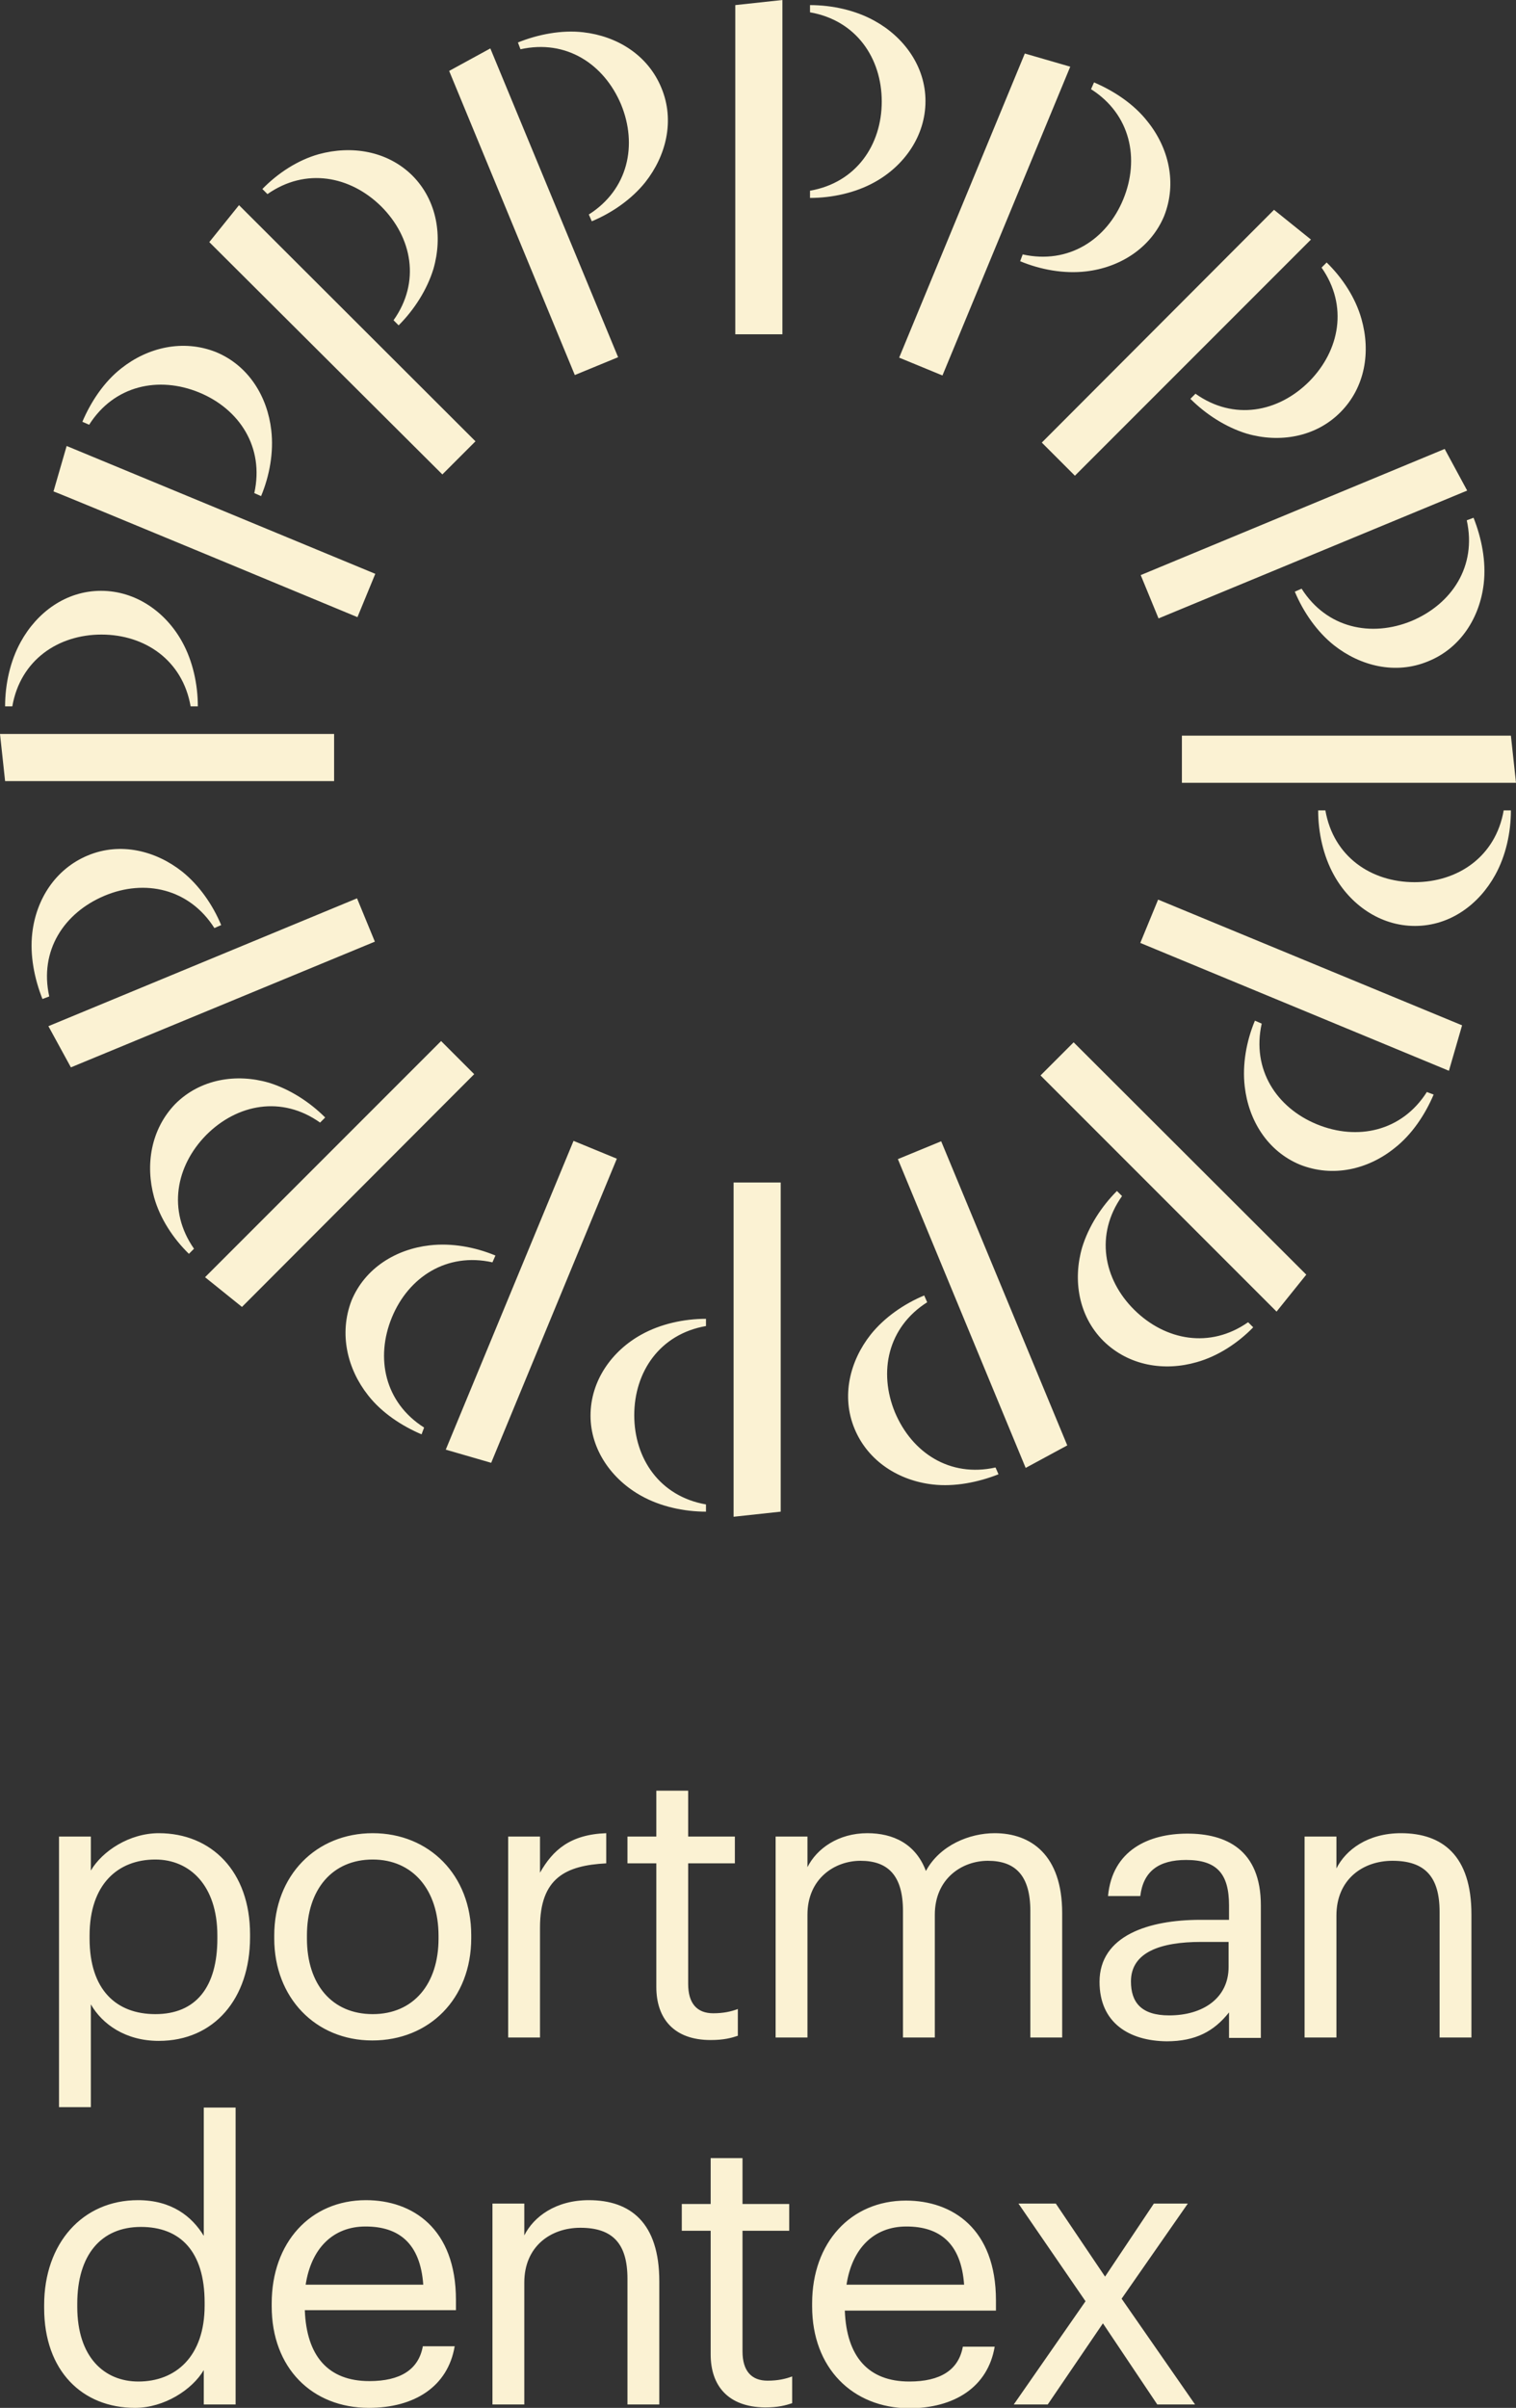
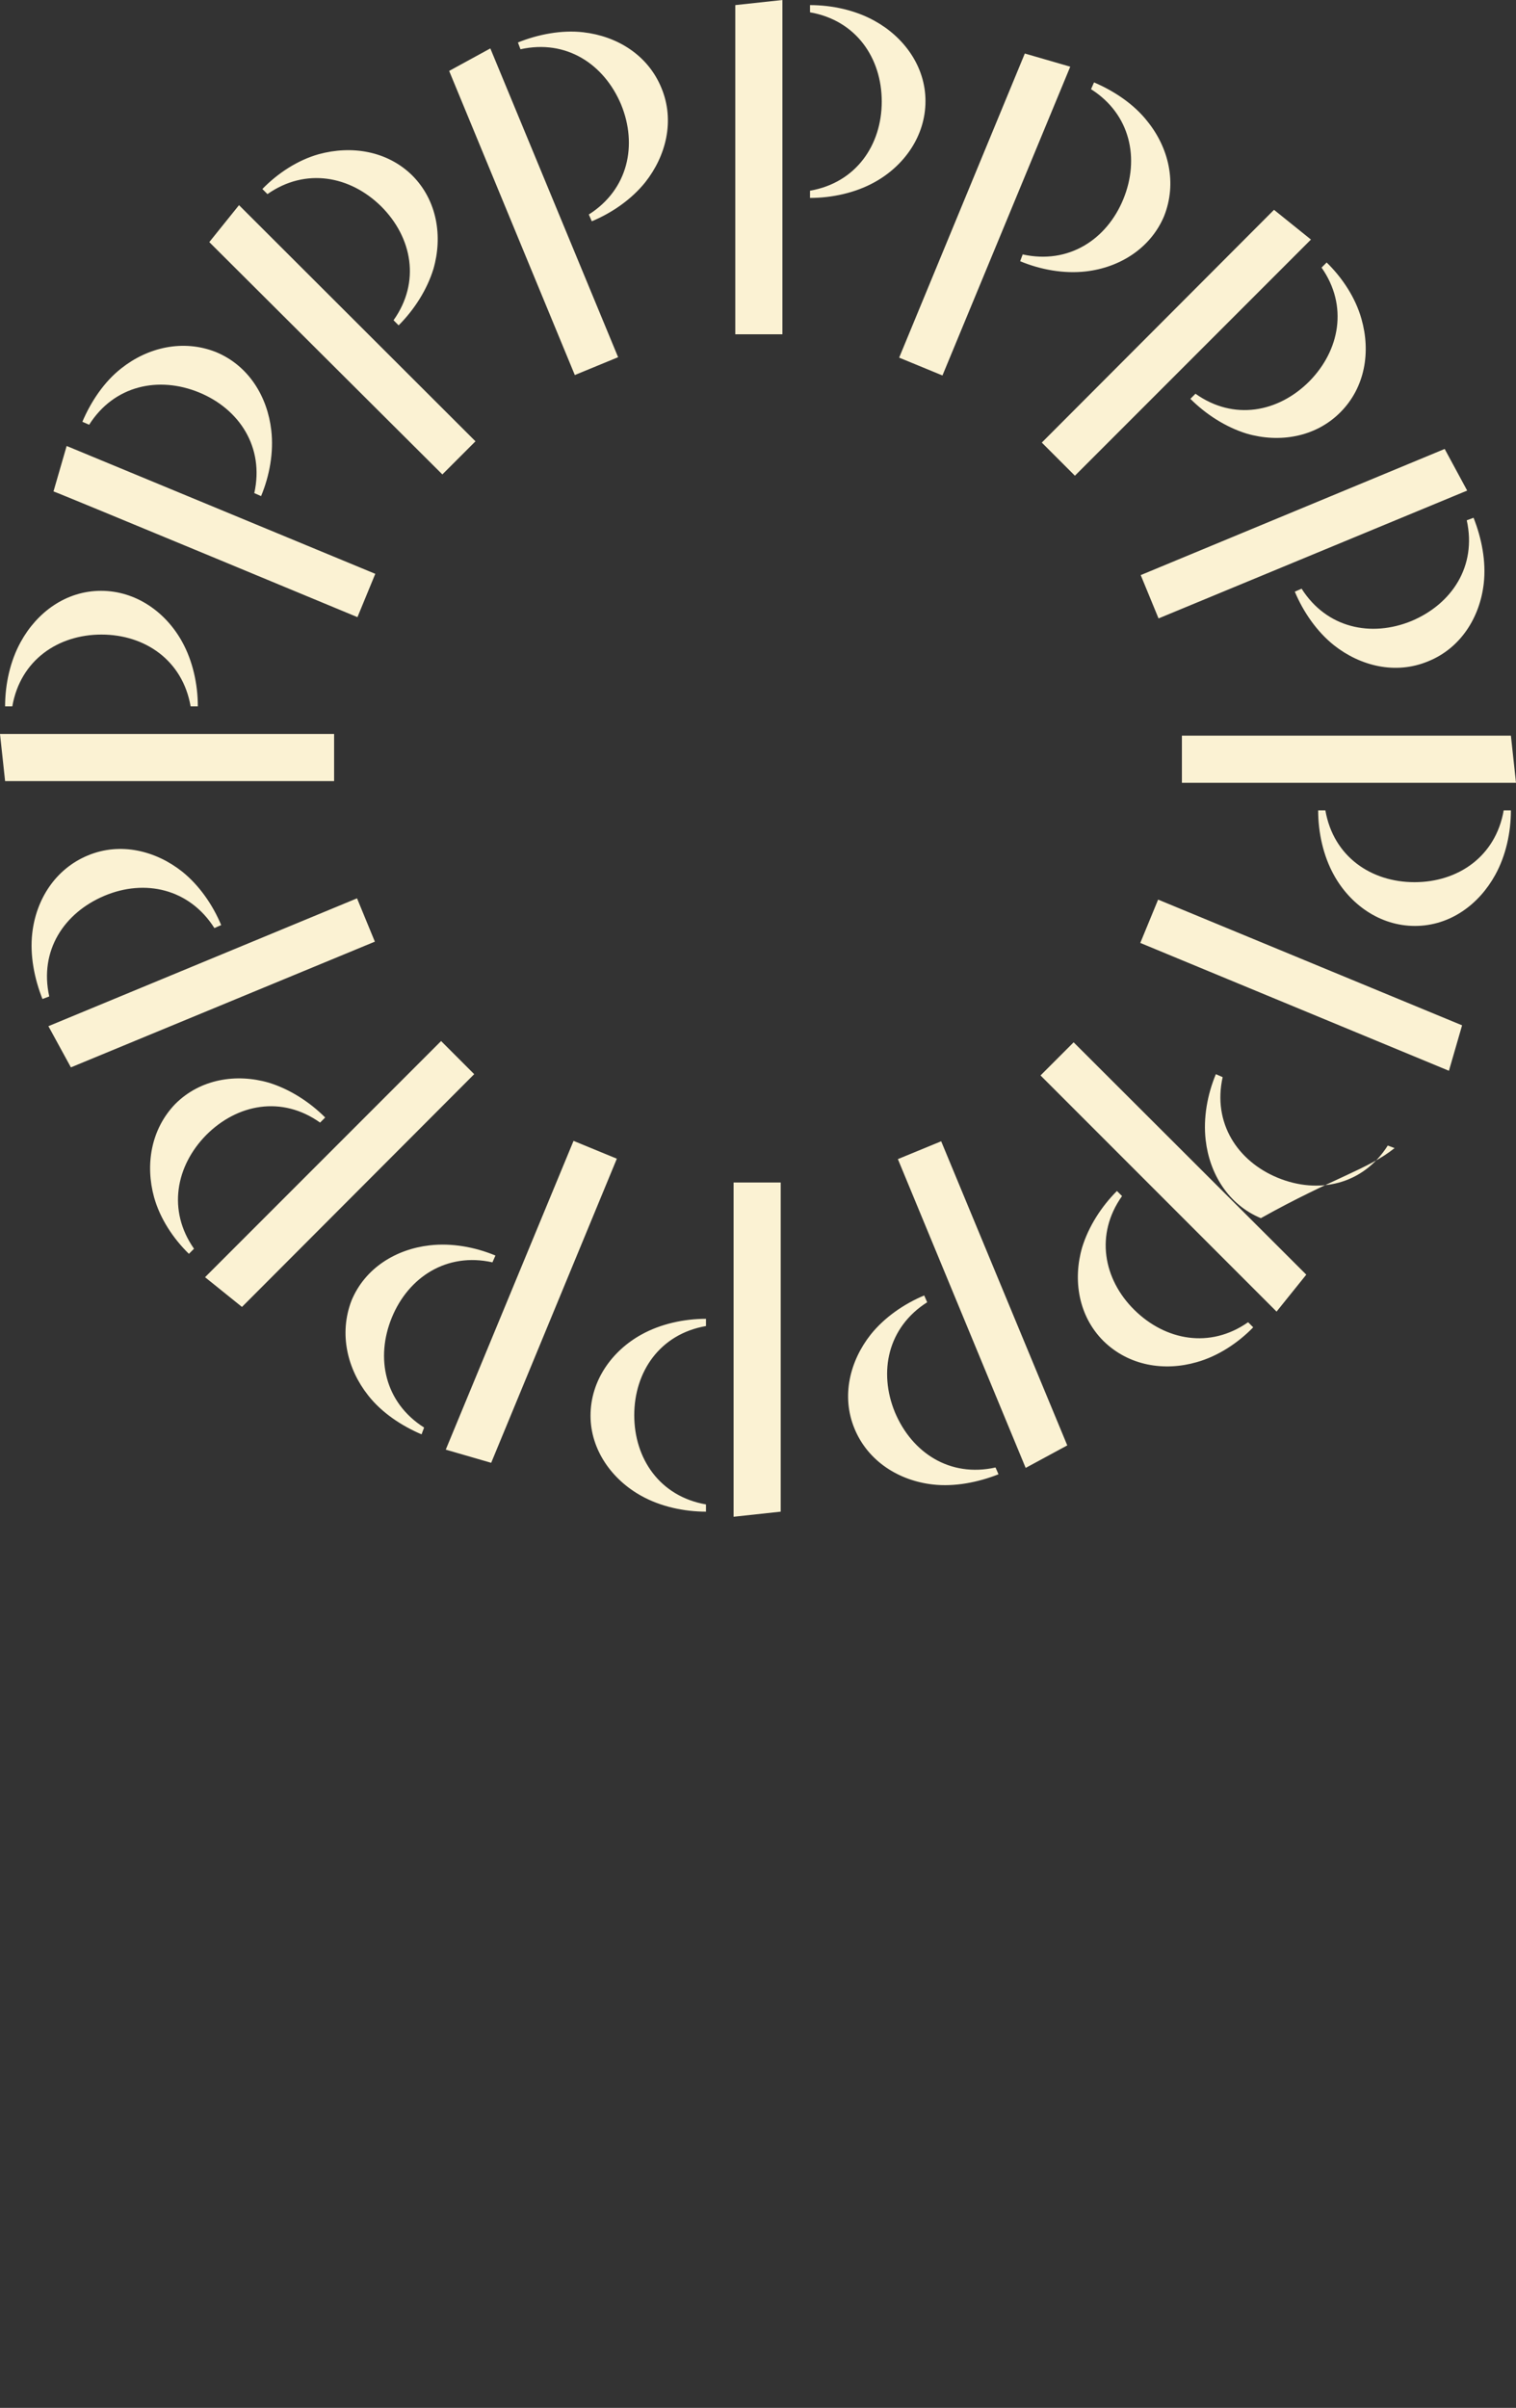
<svg xmlns="http://www.w3.org/2000/svg" version="1.1" id="Layer_1" x="0px" y="0px" viewBox="0 0 357.1 566.9" style="enable-background:new 0 0 357.1 566.9;" xml:space="preserve">
  <rect x="0" y="0" width="357.1" height="566.9" fill="#333333" stroke="none" />
  <style type="text/css">
	.st0{fill:#FBF2D3;}
</style>
  <g id="PD-logo">
-     <path class="st0" d="M183.9,355.9l-11.1,1.2v-78.7h11.1V355.9z M151.1,352.2c4.5,2.5,10,3.7,15.2,3.7v-1.7   c-10.9-1.9-16.9-10.8-16.9-21s6-19.1,16.9-21v-1.7c-5.2,0-10.7,1.2-15.2,3.7c-6.9,3.8-12,10.8-12,19.1   C139.1,341.4,144.2,348.4,151.1,352.2 M145.3,272.8l-10.2-4.2l-30.1,72.7l10.7,3.1L145.3,272.8L145.3,272.8z M86.7,328.5   c3.2,4.1,7.9,7.2,12.6,9.2l0.6-1.6c-9.3-5.9-11.5-16.4-7.6-25.9c3.9-9.5,12.9-15.4,23.7-13l0.7-1.6c-4.8-2-10.3-3-15.5-2.4   c-7.9,0.9-15.2,5.3-18.4,13C79.8,314,81.8,322.3,86.7,328.5 M111.7,252.9l-7.8-7.8l-55.6,55.6l8.7,7L111.7,252.9L111.7,252.9z    M36.3,281.9c1.4,5,4.5,9.7,8.2,13.3l1.2-1.2c-6.3-9-4.3-19.5,2.9-26.8c7.3-7.3,17.8-9.3,26.8-2.9l1.2-1.2   c-3.7-3.7-8.4-6.7-13.3-8.2c-7.6-2.2-16.1-0.9-22,5C35.5,265.9,34.2,274.3,36.3,281.9 M88.3,221.7l-4.2-10.2l-72.7,30.1l5.3,9.7   L88.3,221.7L88.3,221.7z M7.6,219.7c-0.6,5.2,0.5,10.7,2.4,15.5l1.6-0.6c-2.4-10.8,3.5-19.7,13-23.7s20-1.7,25.9,7.6l1.6-0.7   c-2-4.8-5.2-9.4-9.2-12.6c-6.2-4.9-14.5-7-22.2-3.8S8.5,211.8,7.6,219.7 M0,172.8l1.2,11.1h77.5v-11.1L0,172.8L0,172.8z M4.9,151.1   c-2.5,4.5-3.7,10-3.7,15.2h1.7c1.9-10.9,10.8-16.9,21-16.9s19.1,6,21,16.9h1.7c0-5.2-1.2-10.7-3.7-15.2c-3.8-6.9-10.8-12-19.1-12   S8.7,144.2,4.9,151.1 M84.2,145.3l4.2-10.2l-72.7-30.1l-3.1,10.7C12.7,115.6,84.2,145.3,84.2,145.3z M28.6,86.7   c-4.1,3.2-7.2,7.9-9.2,12.6L21,100c5.9-9.3,16.4-11.5,25.9-7.6c9.5,3.9,15.4,12.9,13,23.7l1.6,0.7c2-4.8,3-10.3,2.4-15.5   c-0.9-7.9-5.3-15.2-13-18.4C43.1,79.8,34.8,81.8,28.6,86.7 M104.2,111.7l7.8-7.8L56.3,48.3l-7,8.7L104.2,111.7L104.2,111.7z    M75.1,36.3c-5,1.4-9.7,4.5-13.3,8.2l1.2,1.2c9-6.3,19.5-4.3,26.8,2.9c7.3,7.3,9.3,17.8,2.9,26.8l1.2,1.2c3.7-3.7,6.7-8.4,8.2-13.3   c2.2-7.6,0.9-16.1-5-22C91.2,35.5,82.8,34.2,75.1,36.3 M135.4,88.3l10.2-4.2l-30.1-72.7l-9.7,5.3L135.4,88.3L135.4,88.3z    M137.4,7.6C132.3,7,126.7,8.1,122,10l0.6,1.6c10.8-2.4,19.7,3.5,23.7,13c3.9,9.5,1.7,20-7.6,25.9l0.7,1.6c4.8-2,9.4-5.2,12.6-9.2   c4.9-6.2,7-14.5,3.8-22.2C152.6,12.9,145.3,8.5,137.4,7.6 M184.3,0l-11.1,1.2v77.5h11.1V0z M206,4.9c-4.5-2.5-10-3.7-15.2-3.7v1.7   c10.9,1.9,16.9,10.8,16.9,21s-6,19.1-16.9,21v1.7c5.2,0,10.7-1.2,15.2-3.7c6.9-3.8,12-10.8,12-19.1C218,15.6,212.9,8.7,206,4.9    M211.8,84.2l10.2,4.2l30.1-72.7l-10.7-3.1L211.8,84.2L211.8,84.2z M270.3,28.6c-3.2-4.1-7.9-7.2-12.6-9.2L257,21   c9.3,5.9,11.5,16.4,7.6,25.9c-3.9,9.5-12.9,15.4-23.7,13l-0.6,1.6c4.8,2,10.3,3,15.5,2.4c7.9-0.9,15.2-5.4,18.4-13   C277.3,43.1,275.3,34.8,270.3,28.6 M245.4,104.2l7.8,7.8l55.6-55.6l-8.7-7L245.4,104.2z M320.7,75.1c-1.4-5-4.5-9.7-8.2-13.3   l-1.2,1.2c6.3,9,4.3,19.5-2.9,26.8c-7.3,7.3-17.8,9.3-26.8,2.9l-1.2,1.2c3.7,3.7,8.4,6.7,13.3,8.2c7.6,2.2,16.1,0.9,22-5   C321.6,91.2,322.9,82.8,320.7,75.1 M268.7,135.4l4.2,10.2l72.7-30.1l-5.3-9.8L268.7,135.4L268.7,135.4z M349.5,137.4   c0.6-5.2-0.5-10.7-2.4-15.5l-1.6,0.6c2.4,10.8-3.5,19.7-13,23.7c-9.5,3.9-20,1.7-25.9-7.6l-1.6,0.7c2,4.8,5.2,9.4,9.2,12.6   c6.2,4.9,14.5,7,22.2,3.8C344.1,152.6,348.6,145.3,349.5,137.4 M278.4,173.2v11.1h78.7l-1.2-11.1L278.4,173.2L278.4,173.2z    M352.2,206c2.5-4.5,3.7-10,3.7-15.2h-1.7c-1.9,10.9-10.8,16.9-21,16.9s-19.1-6-21-16.9h-1.7c0,5.2,1.2,10.7,3.7,15.2   c3.8,6.9,10.8,12,19.1,12S348.4,212.9,352.2,206 M272.8,211.8l-4.2,10.2l72.7,30.1l3.1-10.7L272.8,211.8L272.8,211.8z M328.5,270.3   c4.1-3.2,7.2-7.9,9.2-12.6l-1.6-0.6c-5.9,9.3-16.4,11.5-25.9,7.6c-9.5-3.9-15.4-12.9-13-23.7l-1.6-0.7c-2,4.8-3,10.3-2.4,15.5   c0.9,7.9,5.3,15.2,13,18.4C314,277.3,322.3,275.3,328.5,270.3 M252.9,245.4l-7.8,7.8l55.6,55.6l7-8.7L252.9,245.4L252.9,245.4z    M281.9,320.7c5-1.4,9.7-4.5,13.3-8.2l-1.2-1.2c-9,6.3-19.5,4.3-26.8-2.9s-9.3-17.8-2.9-26.8l-1.2-1.2c-3.7,3.7-6.7,8.4-8.2,13.3   c-2.2,7.6-0.9,16.1,5,22C265.9,321.6,274.3,322.9,281.9,320.7 M221.7,268.7l-10.2,4.2l30.1,72.7l9.8-5.3L221.7,268.7z M219.7,349.5   c5.1,0.6,10.7-0.5,15.5-2.4l-0.7-1.6c-10.8,2.4-19.7-3.5-23.7-13c-3.9-9.5-1.7-20,7.6-25.9l-0.7-1.6c-4.8,2-9.4,5.2-12.6,9.2   c-4.9,6.2-7,14.5-3.8,22.2C204.5,344.1,211.8,348.6,219.7,349.5" />
-     <path class="st0" d="M51.2,456.4v-0.7c0-11.9-6.6-17.9-14.6-17.9c-8.8,0-15.5,5.8-15.5,17.9v0.7c0,12.1,6.3,17.8,15.5,17.8   C46.1,474.2,51.2,467.9,51.2,456.4 M13.9,432.4h7.5v8c2.7-4.6,9.1-8.8,16-8.8c12.4,0,21.5,9,21.5,23.8v0.7   c0,14.5-8.5,24.4-21.5,24.4c-7.8,0-13.3-3.9-16-8.6v24.2h-7.5L13.9,432.4L13.9,432.4z M103.3,456.4v-0.6c0-10.9-6.1-18-15.5-18   c-9.5,0-15.5,7-15.5,17.9v0.7c0,10.8,5.9,17.8,15.5,17.8C97.4,474.2,103.3,467.1,103.3,456.4 M64.6,456.4v-0.7   c0-14.2,9.9-24.1,23.2-24.1s23.2,9.9,23.2,24v0.7c0,14.3-9.9,24.1-23.3,24.1S64.6,470.3,64.6,456.4 M119.7,432.4h7.5v8.5   c3-5.3,7.1-9,15.6-9.3v7.1c-9.5,0.5-15.6,3.4-15.6,15.1v25.9h-7.5L119.7,432.4L119.7,432.4z M154.6,467.8v-29.1h-6.8v-6.3h6.8   v-10.8h7.5v10.8h11v6.3h-11v28.4c0,4.6,2.1,6.9,5.9,6.9c2.4,0,4.2-0.4,5.8-1v6.3c-1.5,0.5-3.3,1-6.4,1   C158.7,480.3,154.6,475.2,154.6,467.8 M182.7,432.4h7.5v7.2c2.2-4.4,7.3-8,14.1-8c6.1,0,11.4,2.5,13.8,8.9   c3.3-6.1,10.3-8.9,16.2-8.9c8.5,0,15.9,5.1,15.9,18.8v29.3h-7.5v-29.8c0-8.3-3.5-11.8-10-11.8c-6.1,0-12.5,4.2-12.5,12.7v28.9h-7.5   v-29.8c0-8.3-3.5-11.8-10-11.8c-6.1,0-12.5,4.2-12.5,12.7v28.9h-7.5V432.4z M289.4,463.1v-5.9h-6.5c-9.5,0-16.5,2.4-16.5,9.3   c0,4.9,2.4,8,9,8C283.4,474.5,289.4,470.4,289.4,463.1 M259,466.6c0-10.9,11.6-14.6,23.7-14.6h6.8v-3.4c0-7.5-2.9-10.7-10.1-10.7   c-6.5,0-10.1,2.7-10.8,8.5H261c1-10.8,9.6-14.7,18.7-14.7c9,0,17.3,3.7,17.3,16.9v31.2h-7.5v-6c-3.5,4.4-7.8,6.8-14.7,6.8   C265.9,480.5,259,476.2,259,466.6 M307.3,432.4h7.5v7.5c2.2-4.4,7.4-8.3,15.2-8.3c9.8,0,16.6,5.3,16.6,19.1v29h-7.5v-29.6   c0-8.3-3.5-12-11.1-12c-7,0-13.2,4.4-13.2,12.9v28.7h-7.5V432.4z M48.2,542.8v-0.7c0-12.1-5.8-17.8-15-17.8c-9.4,0-15,6.6-15,18.1   v0.7c0,11.9,6.4,17.6,14.4,17.6C41.3,560.7,48.2,554.9,48.2,542.8 M10.4,543.4v-0.7c0-14.5,9-24.7,22.1-24.7   c7.9,0,12.7,3.8,15.5,8.4v-30.2h7.5v69.9h-7.5V558c-2.7,4.6-9.3,8.9-16.2,8.9C19.4,566.9,10.4,558.2,10.4,543.4 M99.7,537.9   c-0.7-9.8-5.8-13.7-13.6-13.7c-7.7,0-12.8,5.2-14.1,13.7H99.7z M64,543v-0.7C64,528,73.1,518,86.2,518c10.9,0,21.2,6.6,21.2,23.5   v2.4H71.8c0.4,10.8,5.5,16.7,15.2,16.7c7.3,0,11.6-2.7,12.6-8.2h7.5c-1.6,9.5-9.5,14.5-20.2,14.5C73.5,566.9,64,557.5,64,543    M116,518.8h7.5v7.5c2.2-4.4,7.4-8.3,15.2-8.3c9.8,0,16.6,5.3,16.6,19.1v29h-7.5v-29.6c0-8.3-3.5-12-11.1-12   c-7,0-13.2,4.4-13.2,12.9v28.7H116L116,518.8L116,518.8z M167.4,554.3v-29.1h-6.8v-6.3h6.8v-10.8h7.5v10.8h11v6.3h-11v28.4   c0,4.6,2.1,6.9,5.9,6.9c2.4,0,4.2-0.4,5.8-1v6.3c-1.5,0.5-3.3,1-6.4,1C171.5,566.7,167.4,561.7,167.4,554.3 M227.1,537.9   c-0.7-9.8-5.8-13.7-13.6-13.7c-7.7,0-12.8,5.2-14.1,13.7H227.1L227.1,537.9z M191.3,543v-0.7c0-14.3,9.1-24.2,22.1-24.2   c10.9,0,21.2,6.6,21.2,23.5v2.4h-35.6c0.4,10.8,5.5,16.7,15.2,16.7c7.3,0,11.6-2.7,12.6-8.2h7.5c-1.6,9.5-9.5,14.5-20.2,14.5   C200.8,566.9,191.3,557.5,191.3,543 M279.8,518.8l-15.6,22.4l17.3,24.9h-8.9L259.8,547l-13,19.1h-8l16.9-24.3l-15.8-23h8.8   l11.6,17.2l11.5-17.2H279.8z" />
+     <path class="st0" d="M183.9,355.9l-11.1,1.2v-78.7h11.1V355.9z M151.1,352.2c4.5,2.5,10,3.7,15.2,3.7v-1.7   c-10.9-1.9-16.9-10.8-16.9-21s6-19.1,16.9-21v-1.7c-5.2,0-10.7,1.2-15.2,3.7c-6.9,3.8-12,10.8-12,19.1   C139.1,341.4,144.2,348.4,151.1,352.2 M145.3,272.8l-10.2-4.2l-30.1,72.7l10.7,3.1L145.3,272.8L145.3,272.8z M86.7,328.5   c3.2,4.1,7.9,7.2,12.6,9.2l0.6-1.6c-9.3-5.9-11.5-16.4-7.6-25.9c3.9-9.5,12.9-15.4,23.7-13l0.7-1.6c-4.8-2-10.3-3-15.5-2.4   c-7.9,0.9-15.2,5.3-18.4,13C79.8,314,81.8,322.3,86.7,328.5 M111.7,252.9l-7.8-7.8l-55.6,55.6l8.7,7L111.7,252.9L111.7,252.9z    M36.3,281.9c1.4,5,4.5,9.7,8.2,13.3l1.2-1.2c-6.3-9-4.3-19.5,2.9-26.8c7.3-7.3,17.8-9.3,26.8-2.9l1.2-1.2   c-3.7-3.7-8.4-6.7-13.3-8.2c-7.6-2.2-16.1-0.9-22,5C35.5,265.9,34.2,274.3,36.3,281.9 M88.3,221.7l-4.2-10.2l-72.7,30.1l5.3,9.7   L88.3,221.7L88.3,221.7z M7.6,219.7c-0.6,5.2,0.5,10.7,2.4,15.5l1.6-0.6c-2.4-10.8,3.5-19.7,13-23.7s20-1.7,25.9,7.6l1.6-0.7   c-2-4.8-5.2-9.4-9.2-12.6c-6.2-4.9-14.5-7-22.2-3.8S8.5,211.8,7.6,219.7 M0,172.8l1.2,11.1h77.5v-11.1L0,172.8L0,172.8z M4.9,151.1   c-2.5,4.5-3.7,10-3.7,15.2h1.7c1.9-10.9,10.8-16.9,21-16.9s19.1,6,21,16.9h1.7c0-5.2-1.2-10.7-3.7-15.2c-3.8-6.9-10.8-12-19.1-12   S8.7,144.2,4.9,151.1 M84.2,145.3l4.2-10.2l-72.7-30.1l-3.1,10.7C12.7,115.6,84.2,145.3,84.2,145.3z M28.6,86.7   c-4.1,3.2-7.2,7.9-9.2,12.6L21,100c5.9-9.3,16.4-11.5,25.9-7.6c9.5,3.9,15.4,12.9,13,23.7l1.6,0.7c2-4.8,3-10.3,2.4-15.5   c-0.9-7.9-5.3-15.2-13-18.4C43.1,79.8,34.8,81.8,28.6,86.7 M104.2,111.7l7.8-7.8L56.3,48.3l-7,8.7L104.2,111.7L104.2,111.7z    M75.1,36.3c-5,1.4-9.7,4.5-13.3,8.2l1.2,1.2c9-6.3,19.5-4.3,26.8,2.9c7.3,7.3,9.3,17.8,2.9,26.8l1.2,1.2c3.7-3.7,6.7-8.4,8.2-13.3   c2.2-7.6,0.9-16.1-5-22C91.2,35.5,82.8,34.2,75.1,36.3 M135.4,88.3l10.2-4.2l-30.1-72.7l-9.7,5.3L135.4,88.3L135.4,88.3z    M137.4,7.6C132.3,7,126.7,8.1,122,10l0.6,1.6c10.8-2.4,19.7,3.5,23.7,13c3.9,9.5,1.7,20-7.6,25.9l0.7,1.6c4.8-2,9.4-5.2,12.6-9.2   c4.9-6.2,7-14.5,3.8-22.2C152.6,12.9,145.3,8.5,137.4,7.6 M184.3,0l-11.1,1.2v77.5h11.1V0z M206,4.9c-4.5-2.5-10-3.7-15.2-3.7v1.7   c10.9,1.9,16.9,10.8,16.9,21s-6,19.1-16.9,21v1.7c5.2,0,10.7-1.2,15.2-3.7c6.9-3.8,12-10.8,12-19.1C218,15.6,212.9,8.7,206,4.9    M211.8,84.2l10.2,4.2l30.1-72.7l-10.7-3.1L211.8,84.2L211.8,84.2z M270.3,28.6c-3.2-4.1-7.9-7.2-12.6-9.2L257,21   c9.3,5.9,11.5,16.4,7.6,25.9c-3.9,9.5-12.9,15.4-23.7,13l-0.6,1.6c4.8,2,10.3,3,15.5,2.4c7.9-0.9,15.2-5.4,18.4-13   C277.3,43.1,275.3,34.8,270.3,28.6 M245.4,104.2l7.8,7.8l55.6-55.6l-8.7-7L245.4,104.2z M320.7,75.1c-1.4-5-4.5-9.7-8.2-13.3   l-1.2,1.2c6.3,9,4.3,19.5-2.9,26.8c-7.3,7.3-17.8,9.3-26.8,2.9l-1.2,1.2c3.7,3.7,8.4,6.7,13.3,8.2c7.6,2.2,16.1,0.9,22-5   C321.6,91.2,322.9,82.8,320.7,75.1 M268.7,135.4l4.2,10.2l72.7-30.1l-5.3-9.8L268.7,135.4L268.7,135.4z M349.5,137.4   c0.6-5.2-0.5-10.7-2.4-15.5l-1.6,0.6c2.4,10.8-3.5,19.7-13,23.7c-9.5,3.9-20,1.7-25.9-7.6l-1.6,0.7c2,4.8,5.2,9.4,9.2,12.6   c6.2,4.9,14.5,7,22.2,3.8C344.1,152.6,348.6,145.3,349.5,137.4 M278.4,173.2v11.1h78.7l-1.2-11.1L278.4,173.2L278.4,173.2z    M352.2,206c2.5-4.5,3.7-10,3.7-15.2h-1.7c-1.9,10.9-10.8,16.9-21,16.9s-19.1-6-21-16.9h-1.7c0,5.2,1.2,10.7,3.7,15.2   c3.8,6.9,10.8,12,19.1,12S348.4,212.9,352.2,206 M272.8,211.8l-4.2,10.2l72.7,30.1l3.1-10.7L272.8,211.8L272.8,211.8z M328.5,270.3   l-1.6-0.6c-5.9,9.3-16.4,11.5-25.9,7.6c-9.5-3.9-15.4-12.9-13-23.7l-1.6-0.7c-2,4.8-3,10.3-2.4,15.5   c0.9,7.9,5.3,15.2,13,18.4C314,277.3,322.3,275.3,328.5,270.3 M252.9,245.4l-7.8,7.8l55.6,55.6l7-8.7L252.9,245.4L252.9,245.4z    M281.9,320.7c5-1.4,9.7-4.5,13.3-8.2l-1.2-1.2c-9,6.3-19.5,4.3-26.8-2.9s-9.3-17.8-2.9-26.8l-1.2-1.2c-3.7,3.7-6.7,8.4-8.2,13.3   c-2.2,7.6-0.9,16.1,5,22C265.9,321.6,274.3,322.9,281.9,320.7 M221.7,268.7l-10.2,4.2l30.1,72.7l9.8-5.3L221.7,268.7z M219.7,349.5   c5.1,0.6,10.7-0.5,15.5-2.4l-0.7-1.6c-10.8,2.4-19.7-3.5-23.7-13c-3.9-9.5-1.7-20,7.6-25.9l-0.7-1.6c-4.8,2-9.4,5.2-12.6,9.2   c-4.9,6.2-7,14.5-3.8,22.2C204.5,344.1,211.8,348.6,219.7,349.5" />
  </g>
</svg>